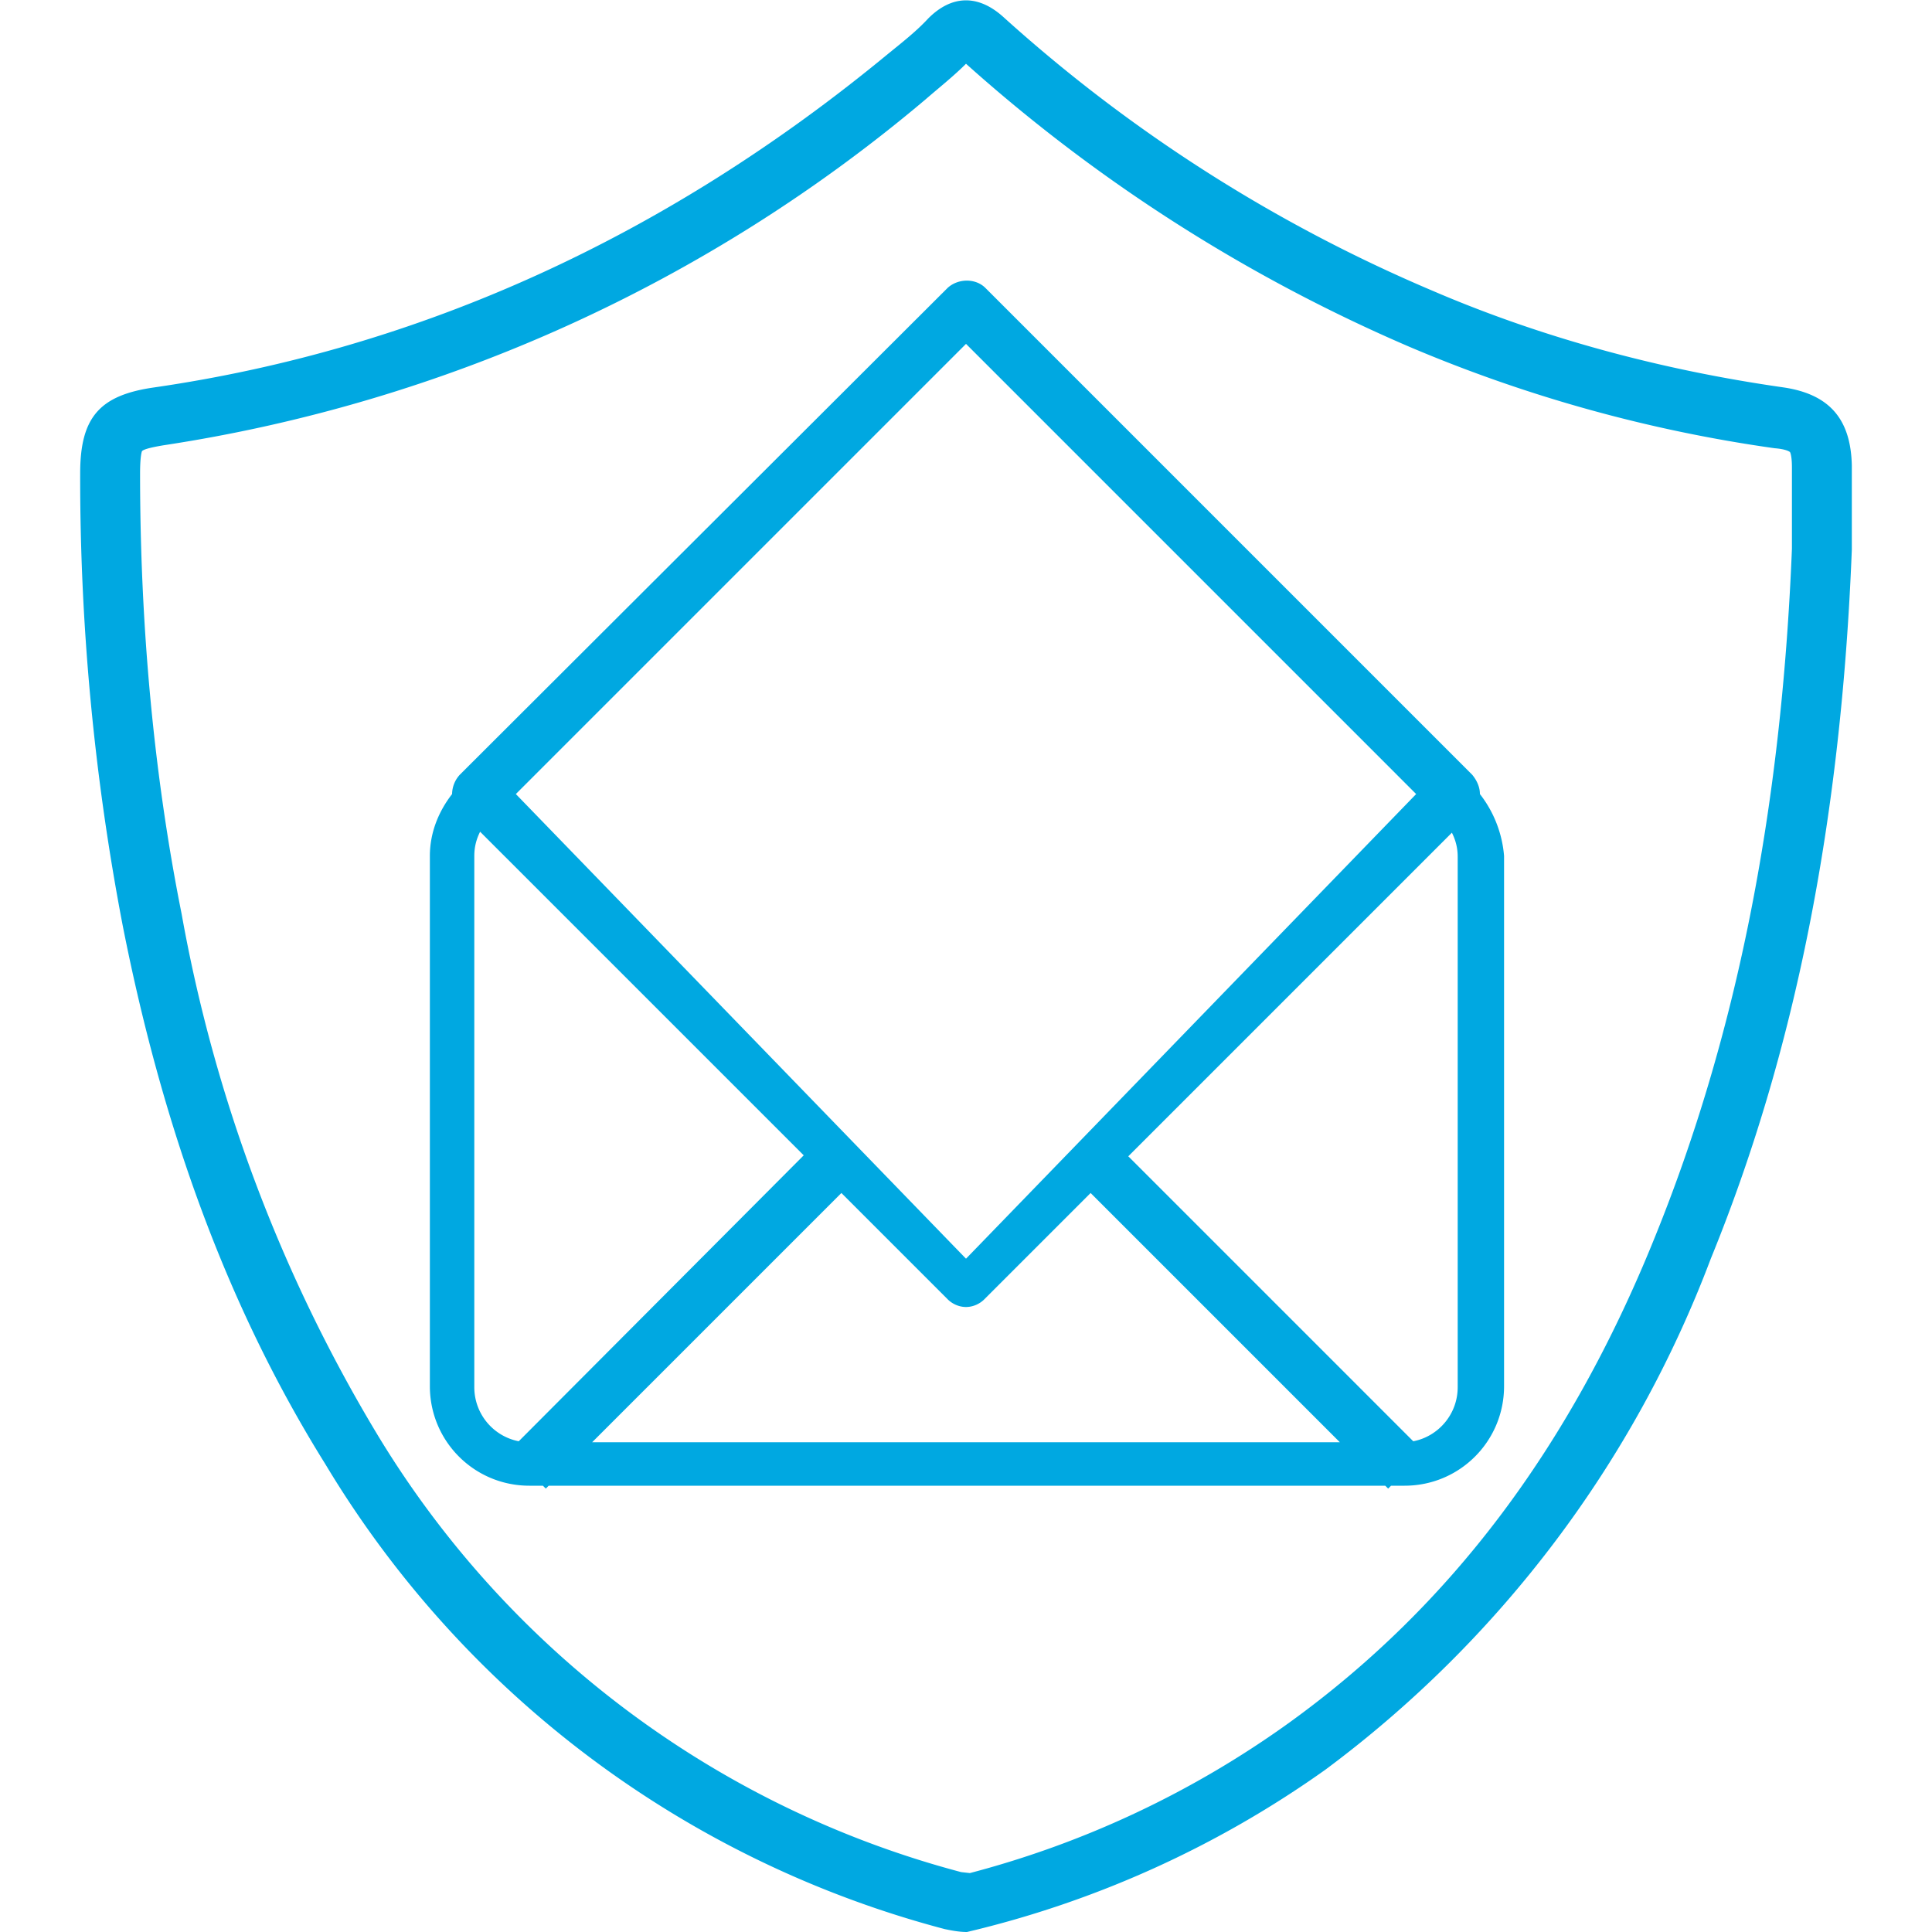
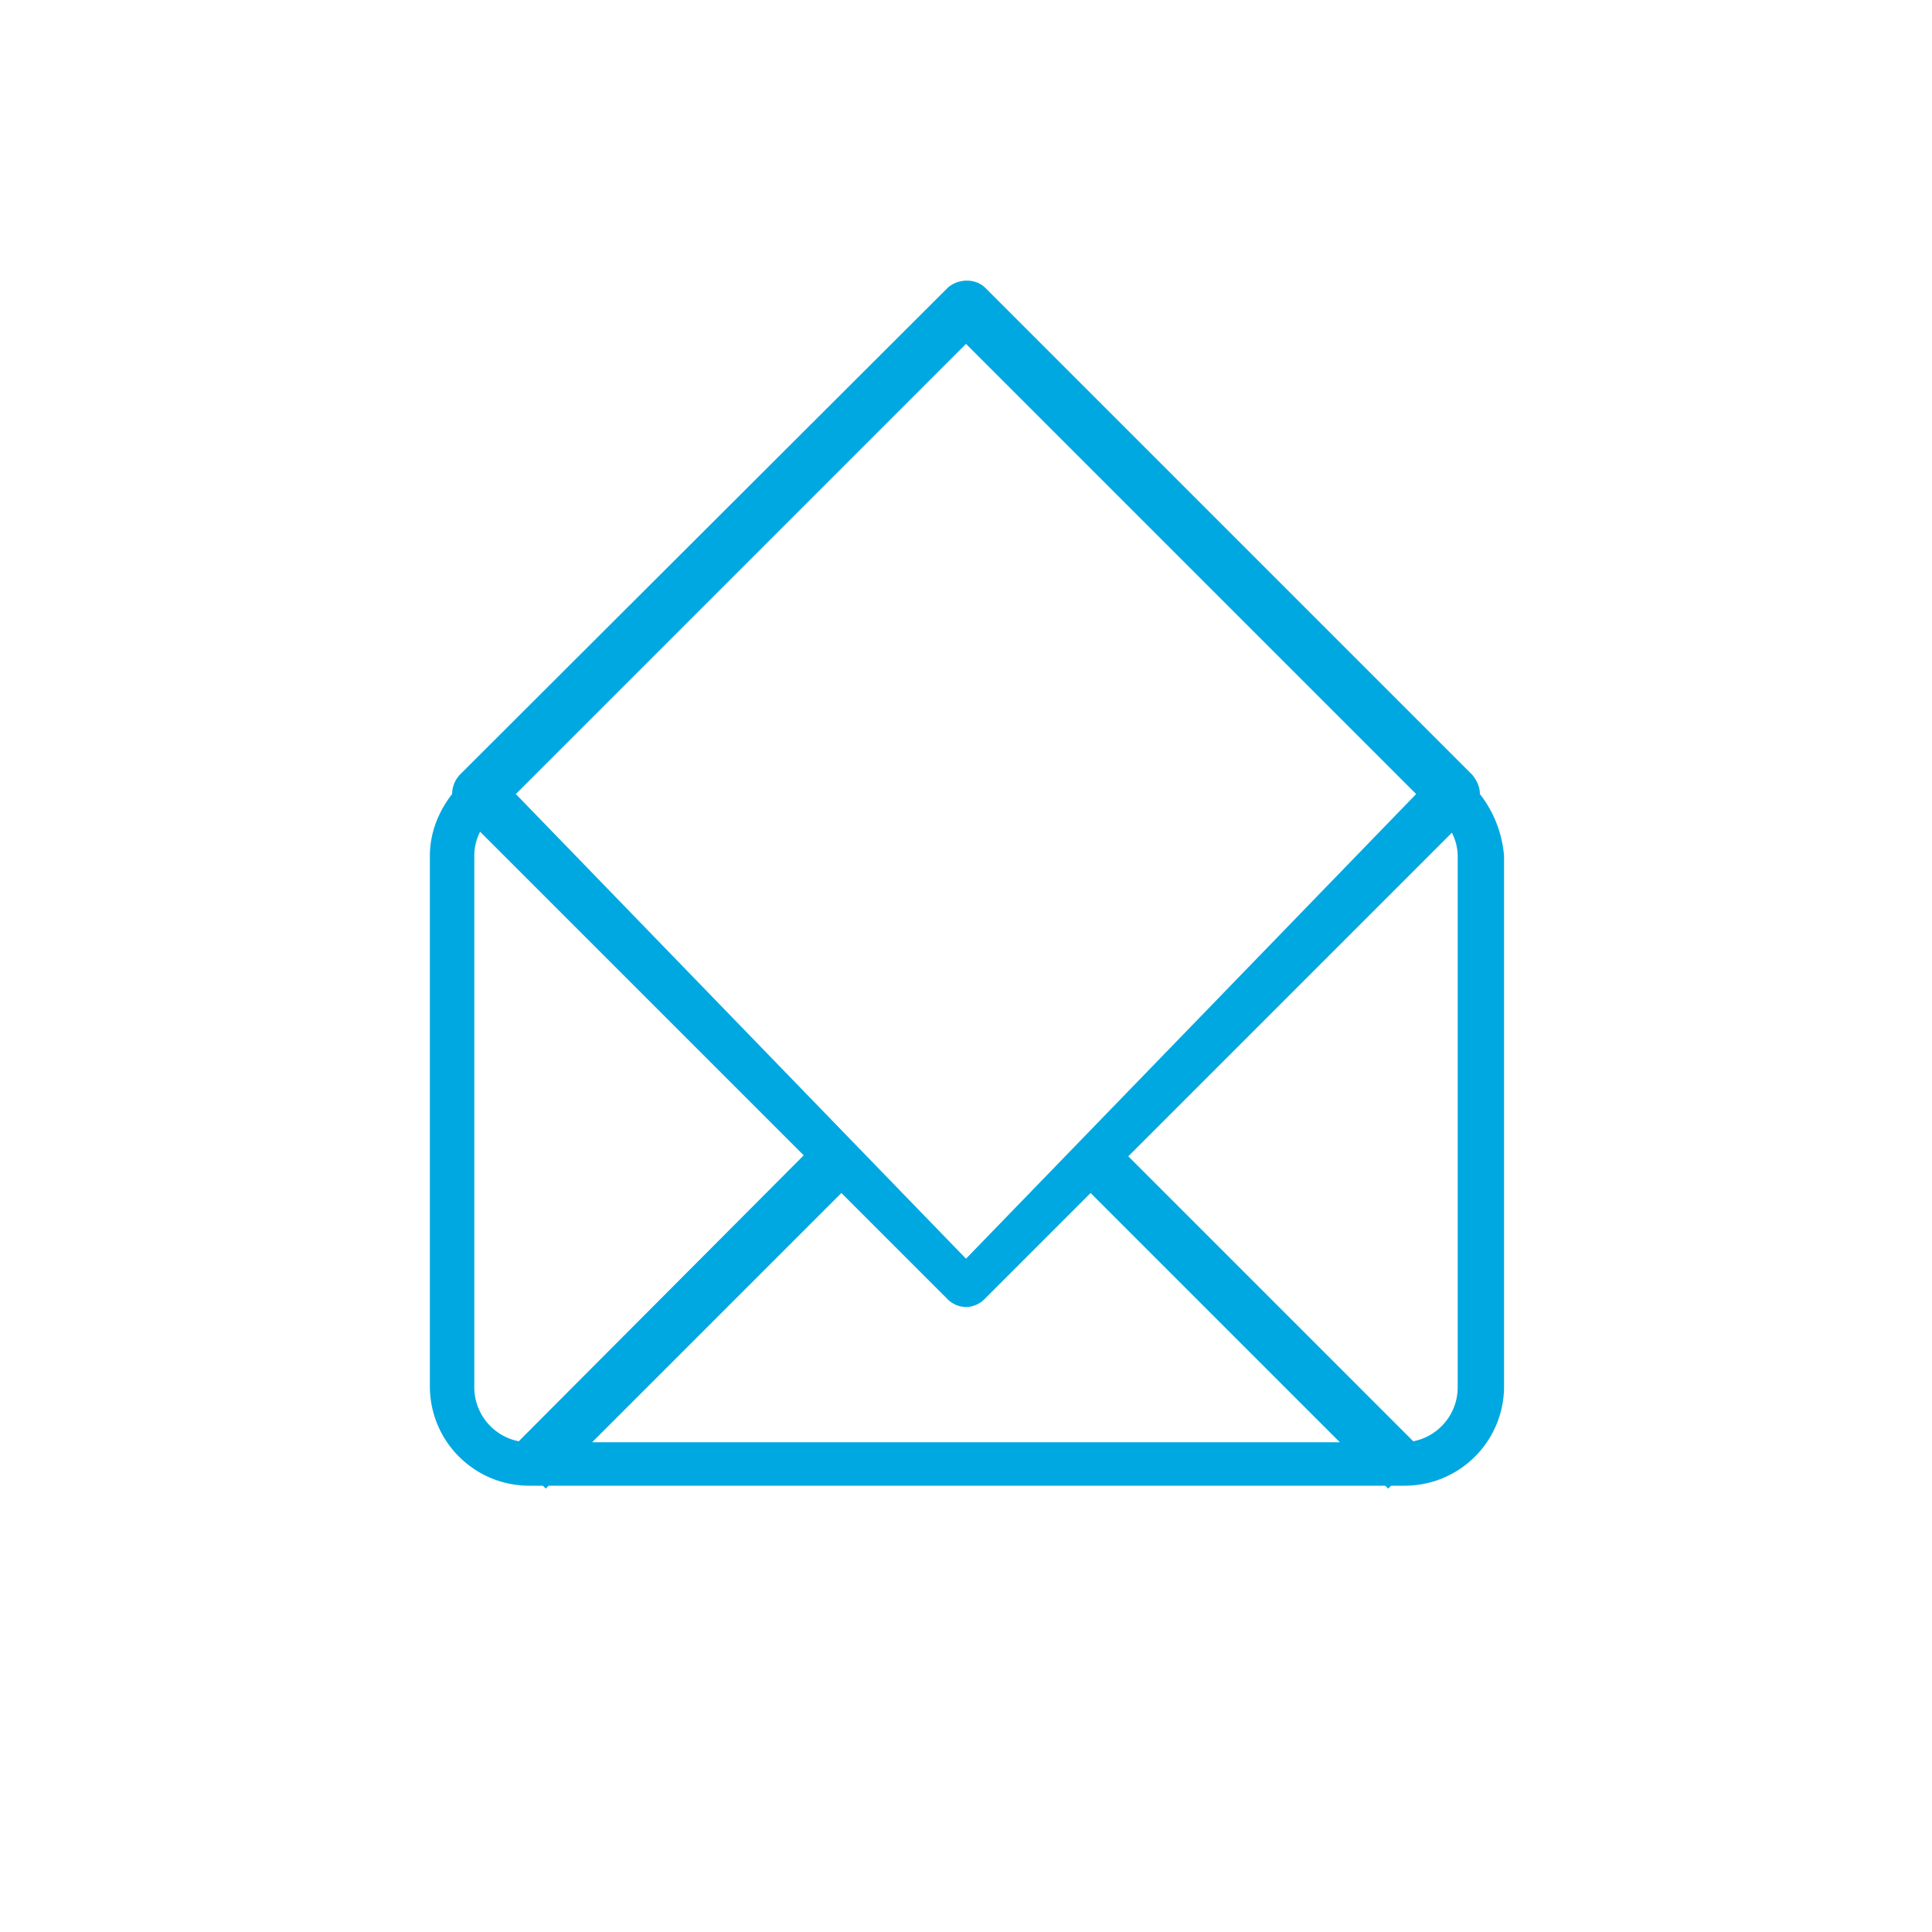
<svg xmlns="http://www.w3.org/2000/svg" height="100" width="100" viewBox="0 0 200 200" xml:space="preserve">
-   <path fill="#00a8e1" class="st0" d="M100.1 200c-.9 0-1.8-.2-2.3-.3a106.4 106.4 0 0 1-64.1-48.1c-9.8-15.7-16.7-34-21-55.8A246 246 0 0 1 8.3 49c0-5.8 2-8.1 7.7-8.9 27.5-4 53-15.6 75.9-34.5 1.6-1.3 3-2.4 4.2-3.7 2.4-2.4 5.1-2.5 7.7-.2a158.4 158.4 0 0 0 44.5 28.4c11.4 4.9 23.7 8.2 36.3 10 4.8.7 7 3.3 7.1 8.1v8.7c-1.1 28-5.9 52.1-14.6 73.4a117.6 117.6 0 0 1-39.9 52.9 106 106 0 0 1-37.1 16.8zM100 6.6c-1.3 1.3-2.7 2.4-4.2 3.7a159.3 159.3 0 0 1-78.9 35.8c-1.8.3-2.1.5-2.2.6 0 0-.2.4-.2 2.3 0 15.7 1.4 31.1 4.3 45.6A158.7 158.7 0 0 0 39 148.4a100.7 100.7 0 0 0 60.5 45.4l.9.1a100 100 0 0 0 33.1-15.6c16.6-12 29-28.4 37.8-50.2 8.4-20.7 13.1-44 14.2-71.3V48.4c0-1.3-.2-1.6-.2-1.6s-.3-.3-1.6-.4a150.2 150.2 0 0 1-37.8-10.5A168.5 168.5 0 0 1 100 6.6z" />
  <path fill="#00a8e1" class="st0" d="M153.2 82.2c0-.7-.3-1.4-.8-2L102 29.8c-1-1-2.8-1-3.9 0L47.6 80.2a3 3 0 0 0-.8 2c-1.4 1.8-2.3 4-2.3 6.4v54.9c0 5.7 4.6 10.3 10.3 10.3h1.4l.3.3.3-.3h86.6l.3.3.3-.3h1.4c5.7 0 10.3-4.6 10.3-10.3V88.6a12 12 0 0 0-2.5-6.4zM100 35.6l46.6 46.6-46.6 48.1-46.6-48.1L100 35.6zM53.7 149.2a5.7 5.7 0 0 1-4.6-5.6v-55c0-.9.2-1.7.6-2.5l33.5 33.5-29.5 29.6zm7.6.1 25.8-25.8 11 11c.5.5 1.2.8 1.9.8s1.4-.3 1.9-.8l11-11 25.8 25.8H61.3zm89.6-5.7c0 2.8-2 5.1-4.6 5.6l-29.5-29.5 33.5-33.5c.4.8.6 1.6.6 2.5v54.9z" />
</svg>